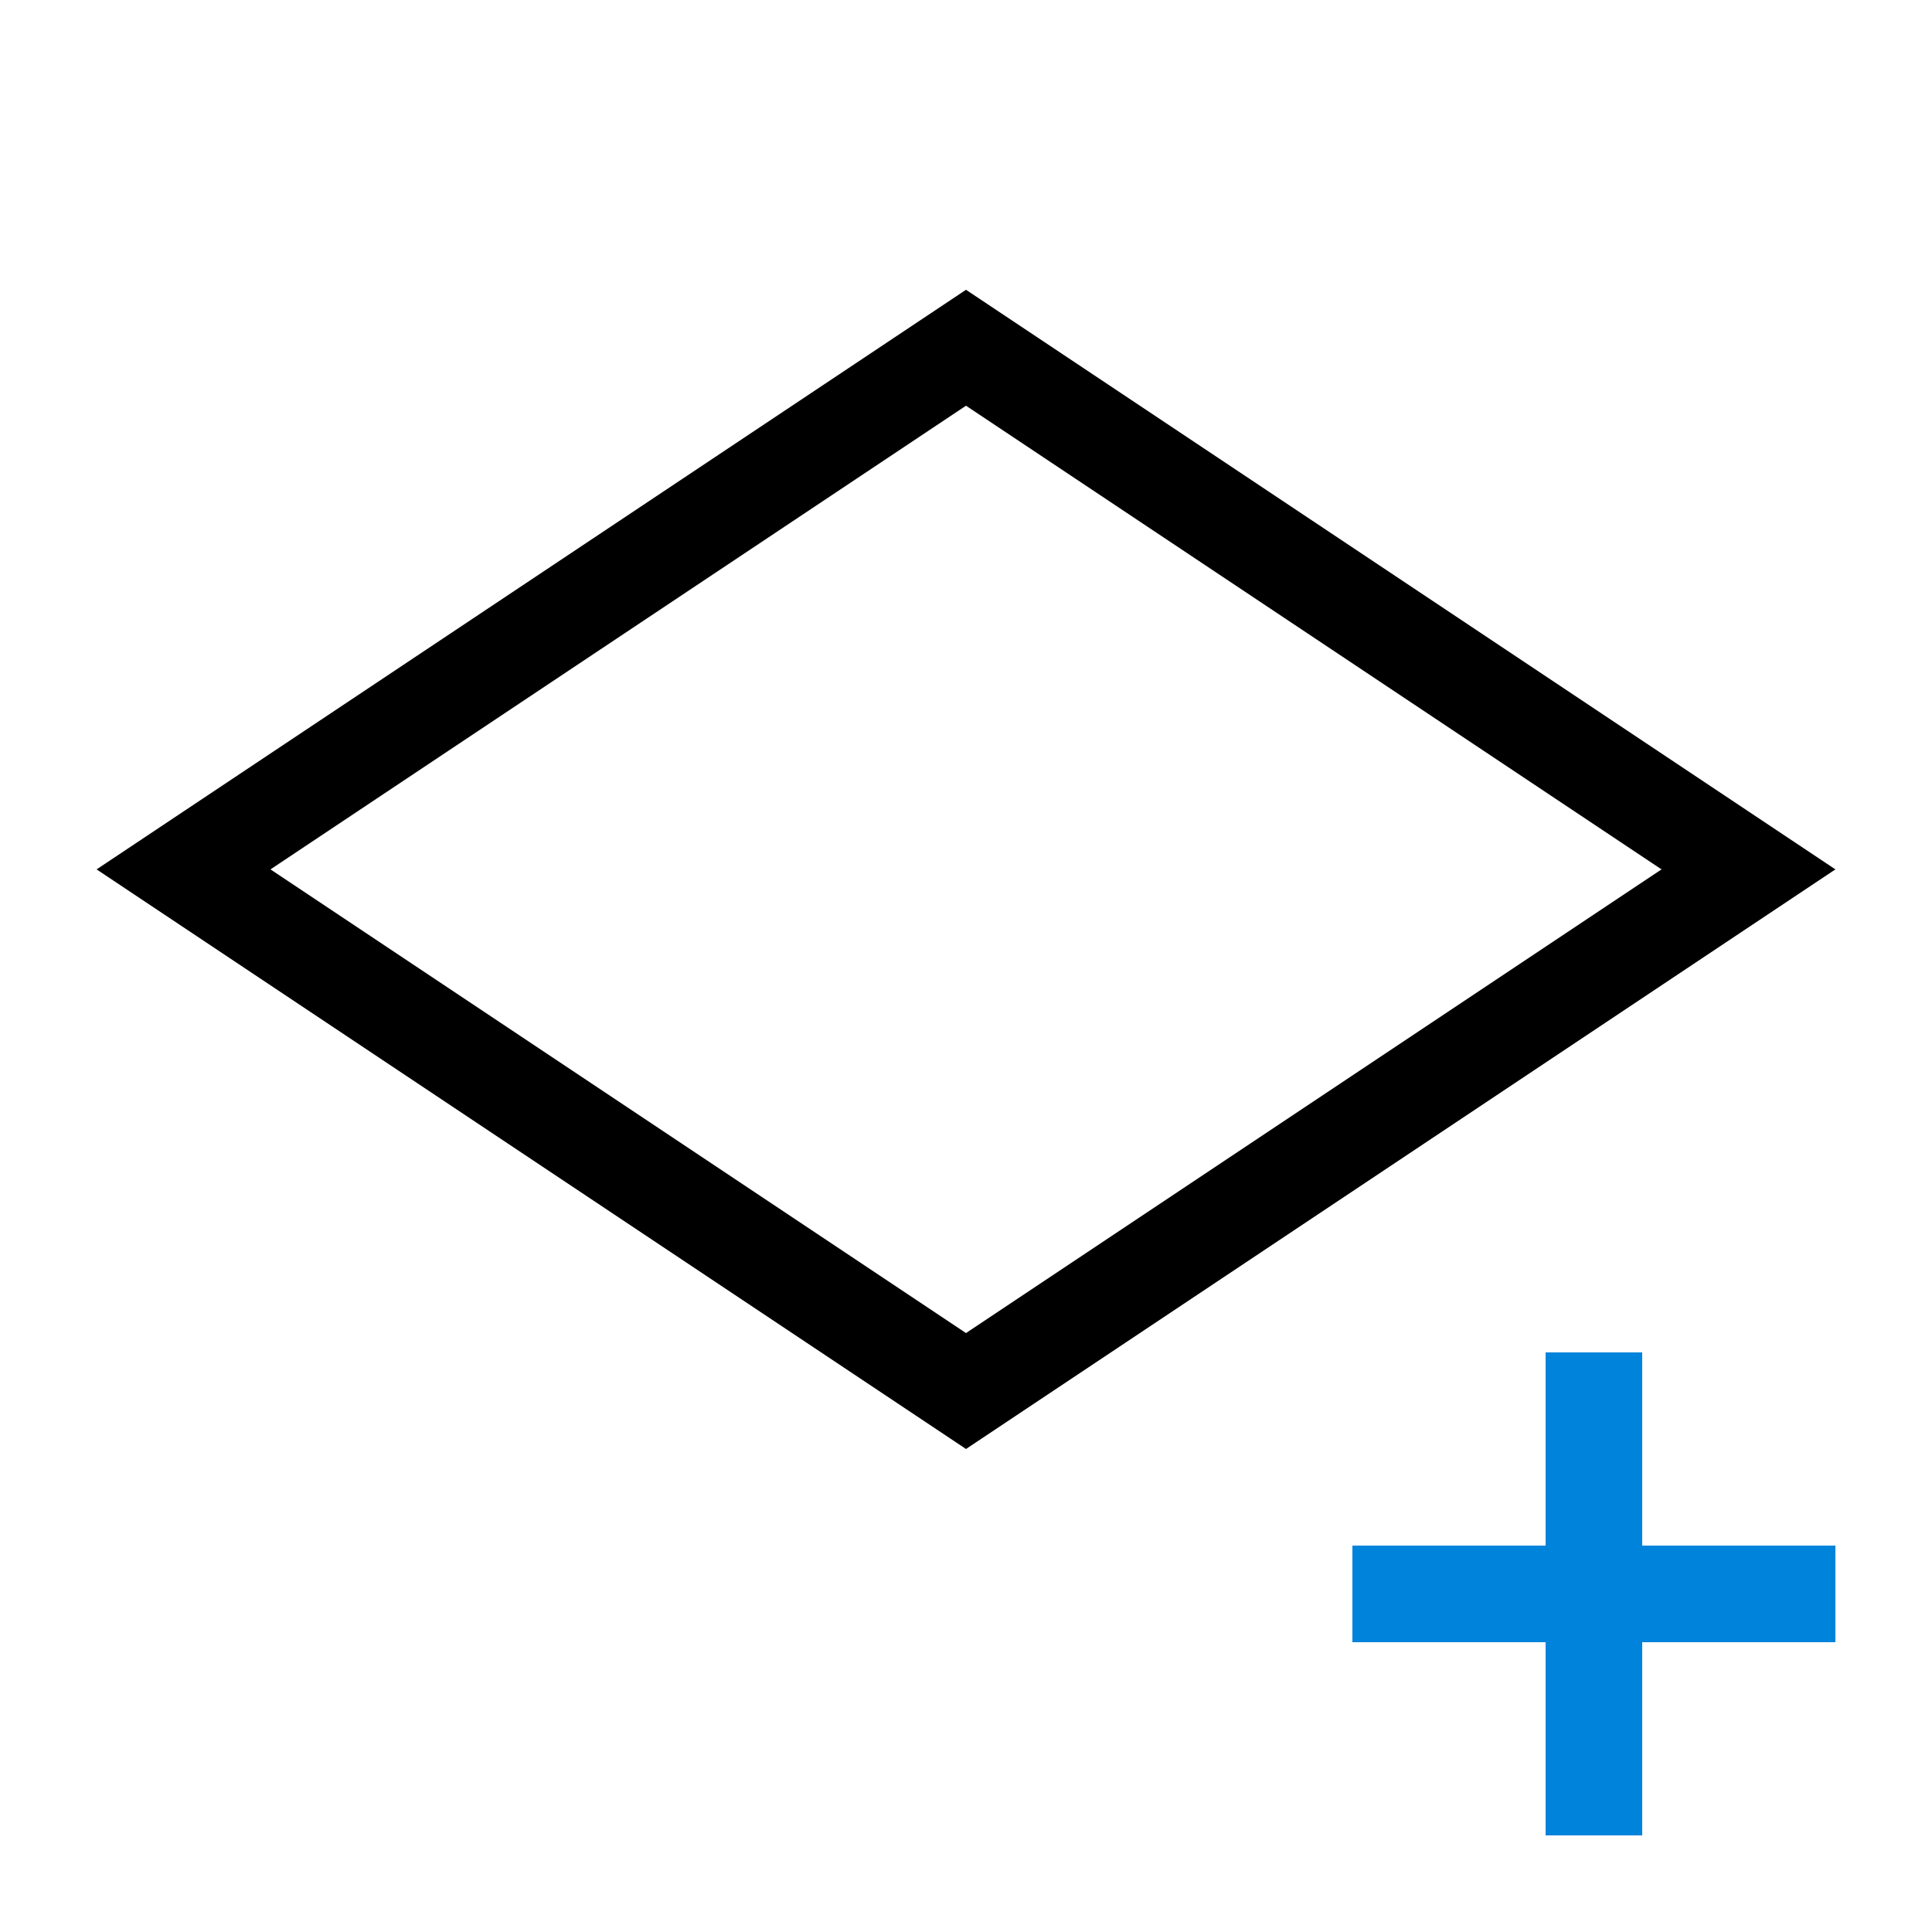
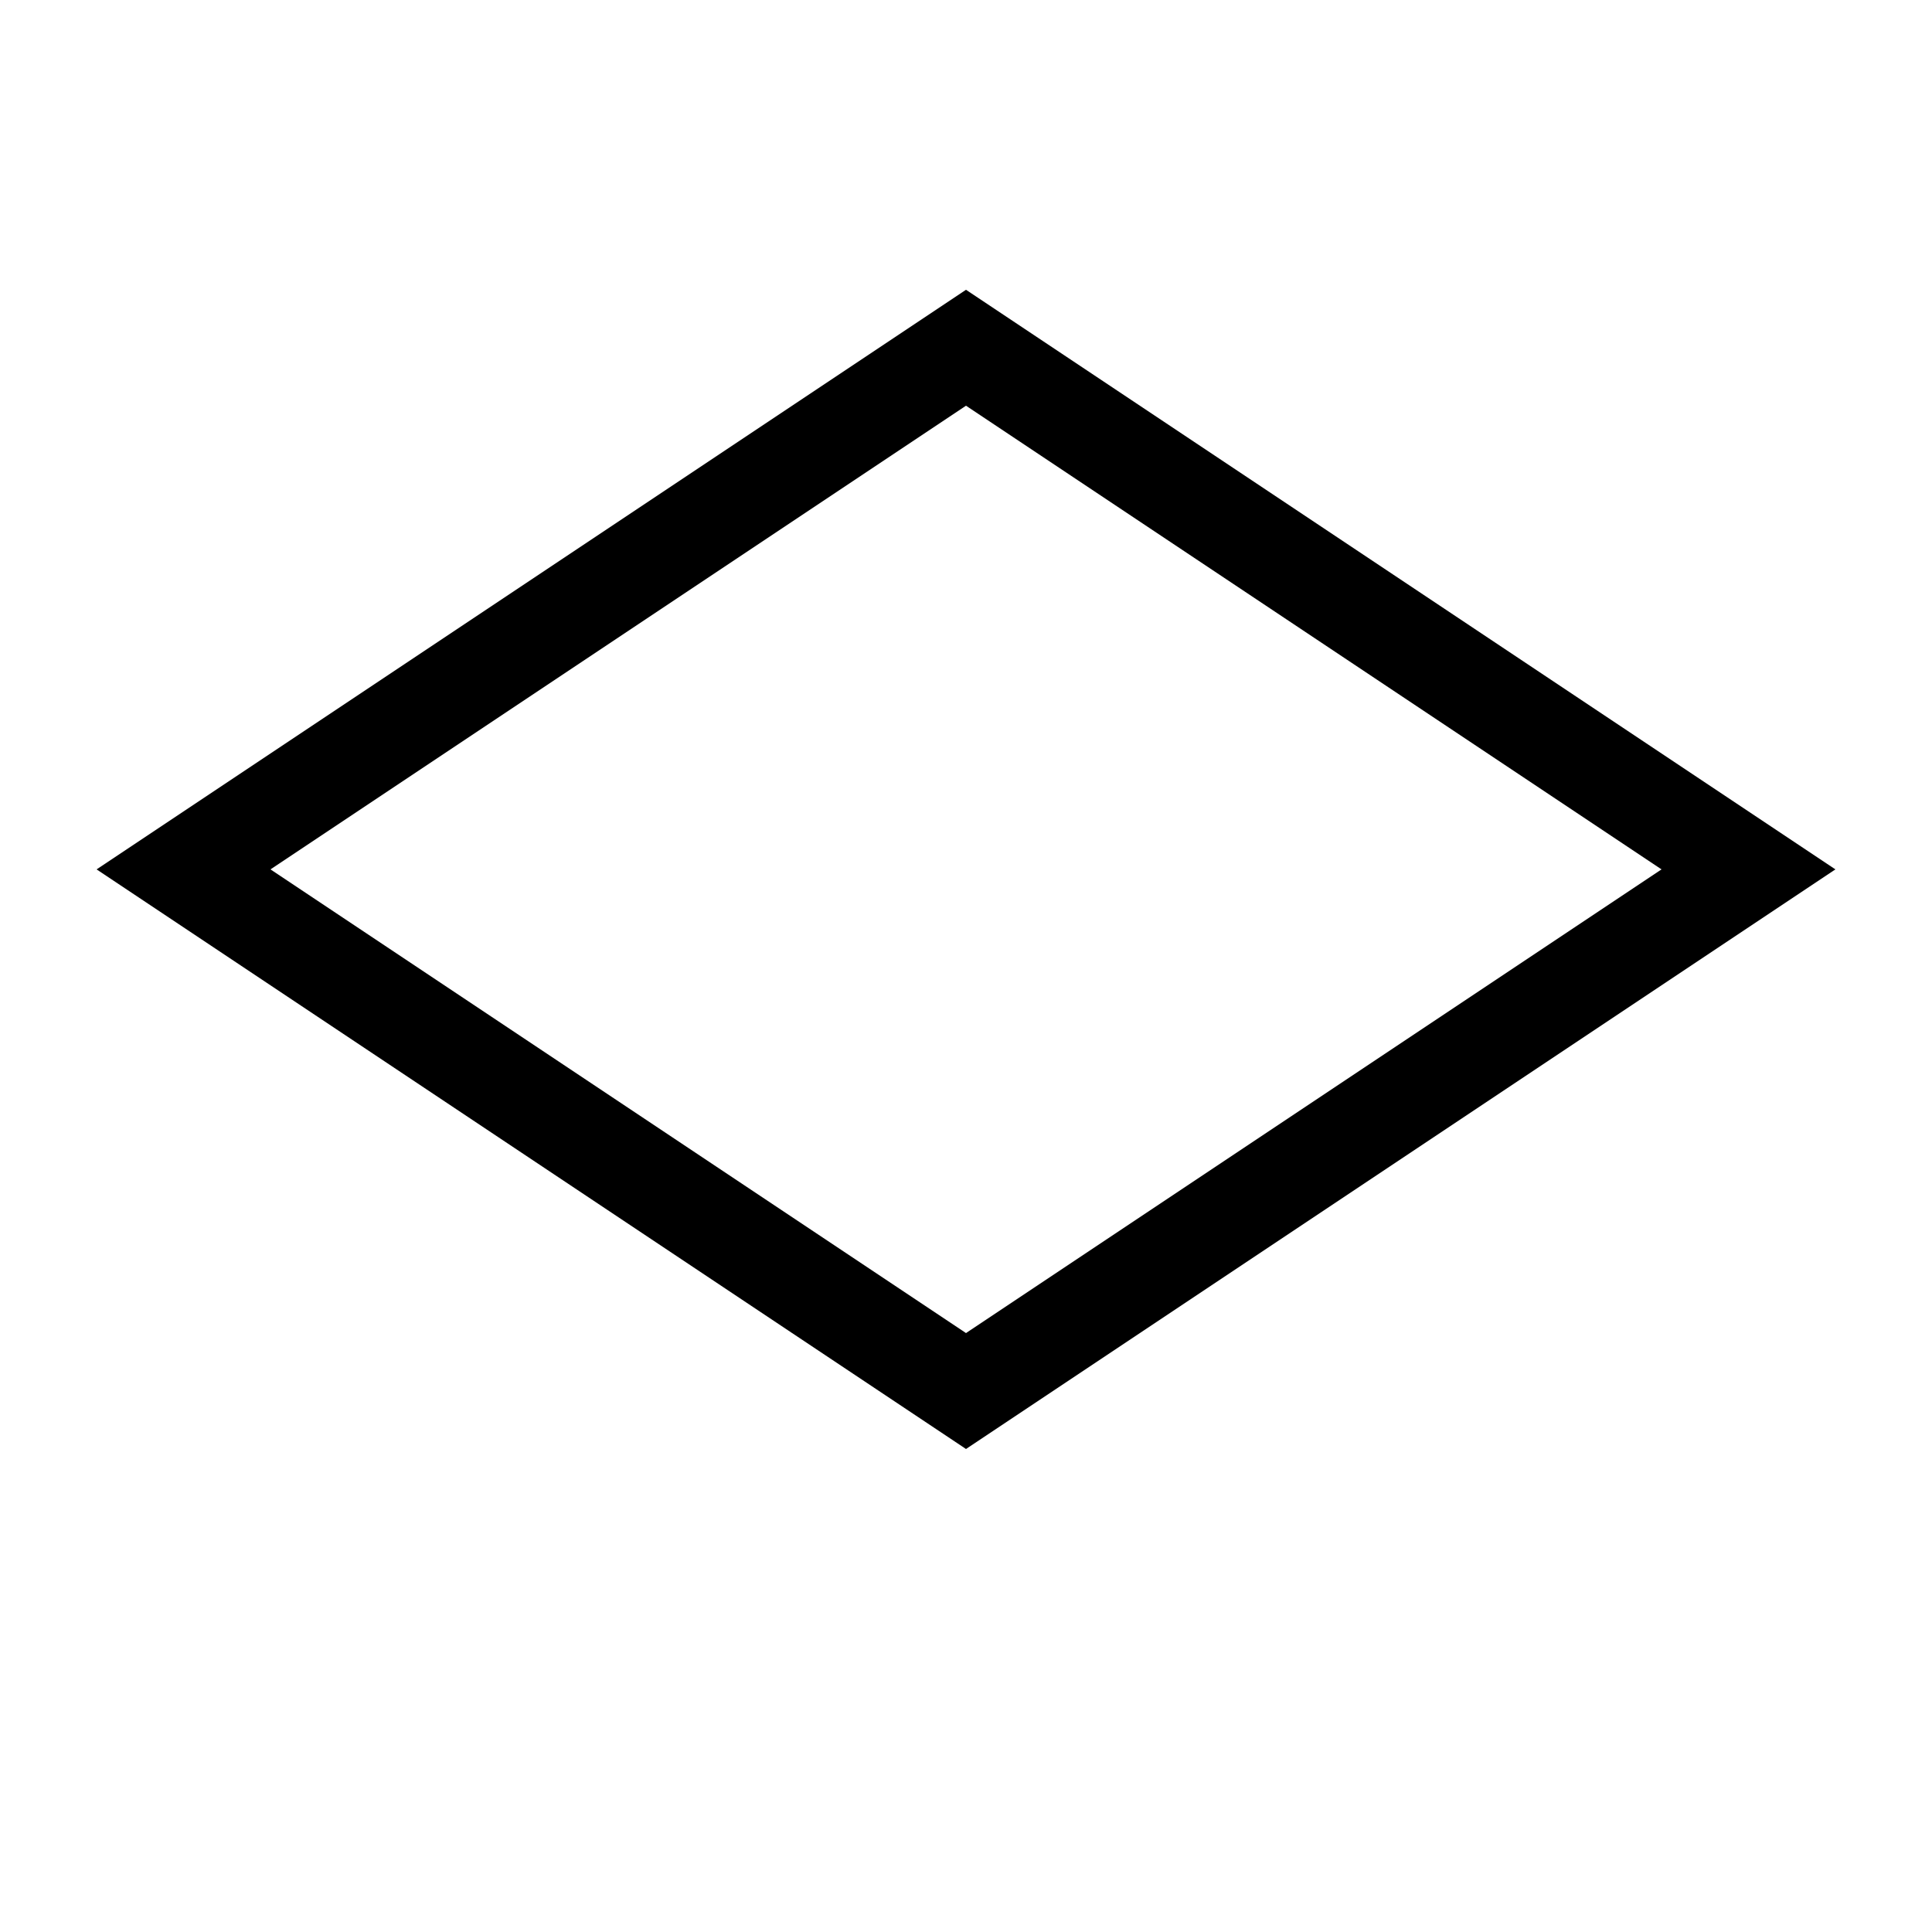
<svg xmlns="http://www.w3.org/2000/svg" id="artwork_light" data-name="artwork light" viewBox="0 0 20 20">
  <defs>
    <style>.cls-1{fill:#0083db;}</style>
  </defs>
  <title>layers_create</title>
  <path d="M10,4.2,17.2,9,10,13.8,2.8,9,10,4.2M10,3,1,9l9,6,9-6L10,3Z" />
-   <polygon class="cls-1" points="19 16 17 16 17 14 16 14 16 16 14 16 14 17 16 17 16 19 17 19 17 17 19 17 19 16" />
</svg>